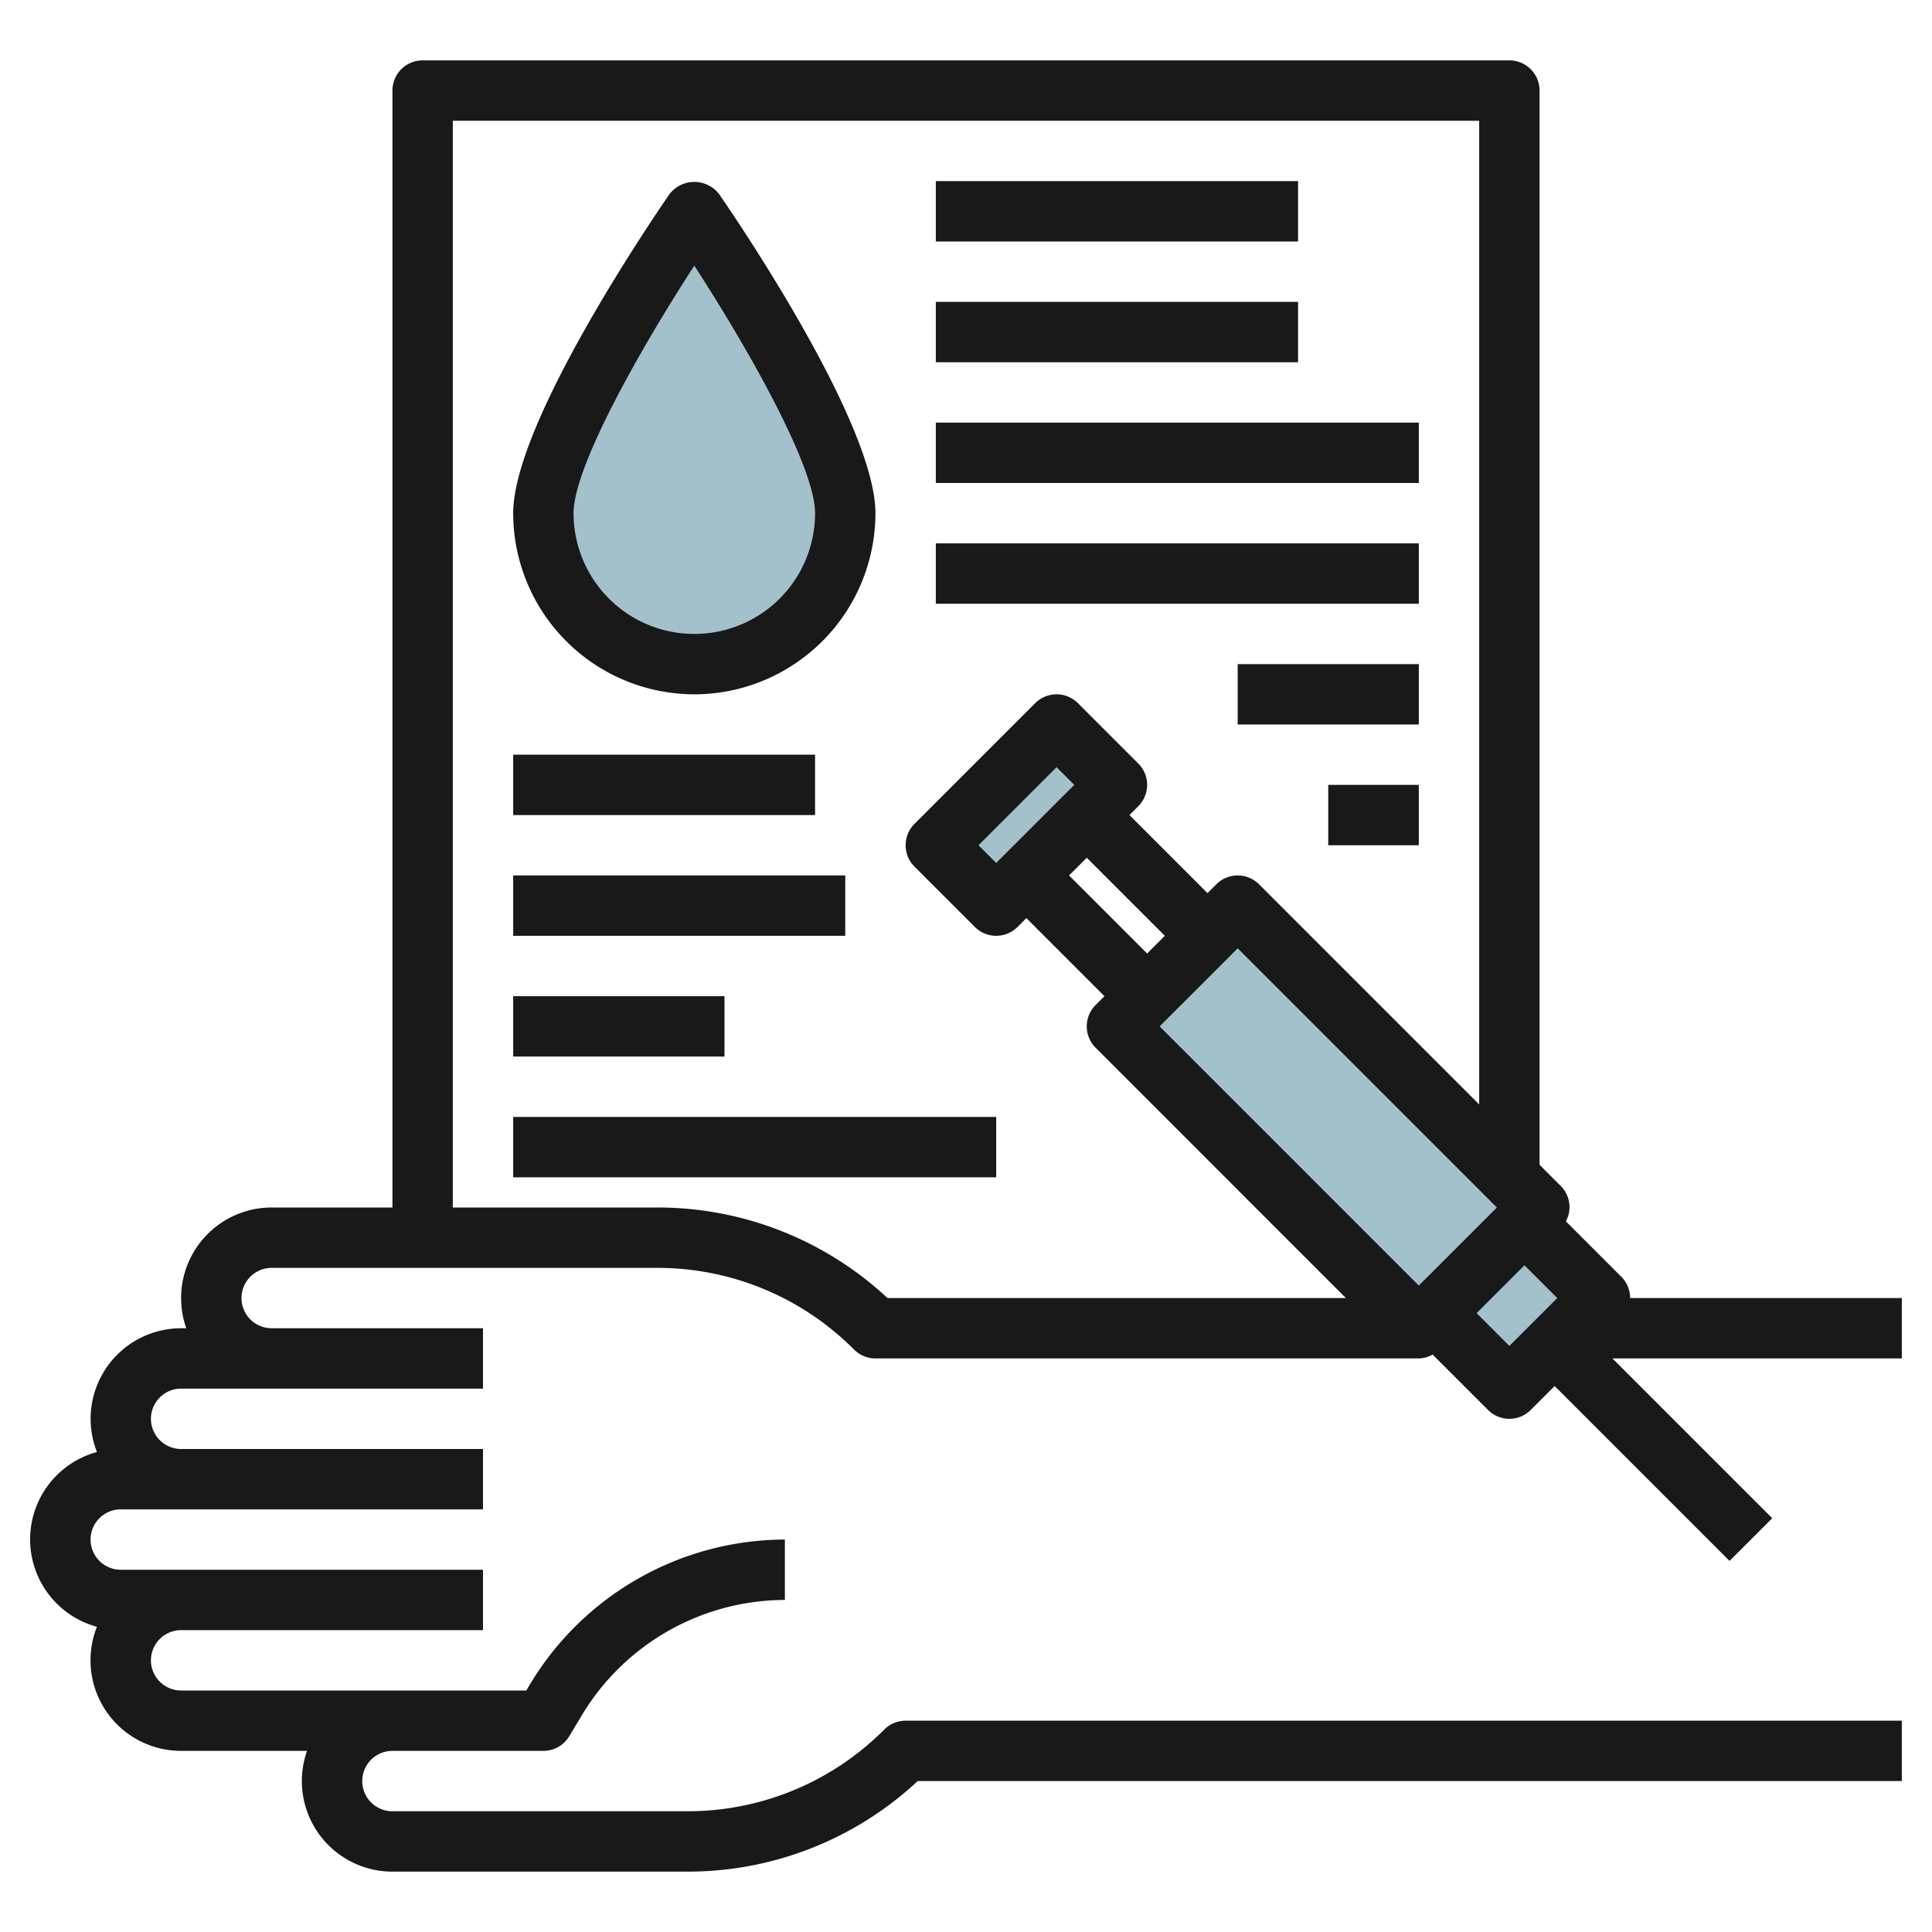
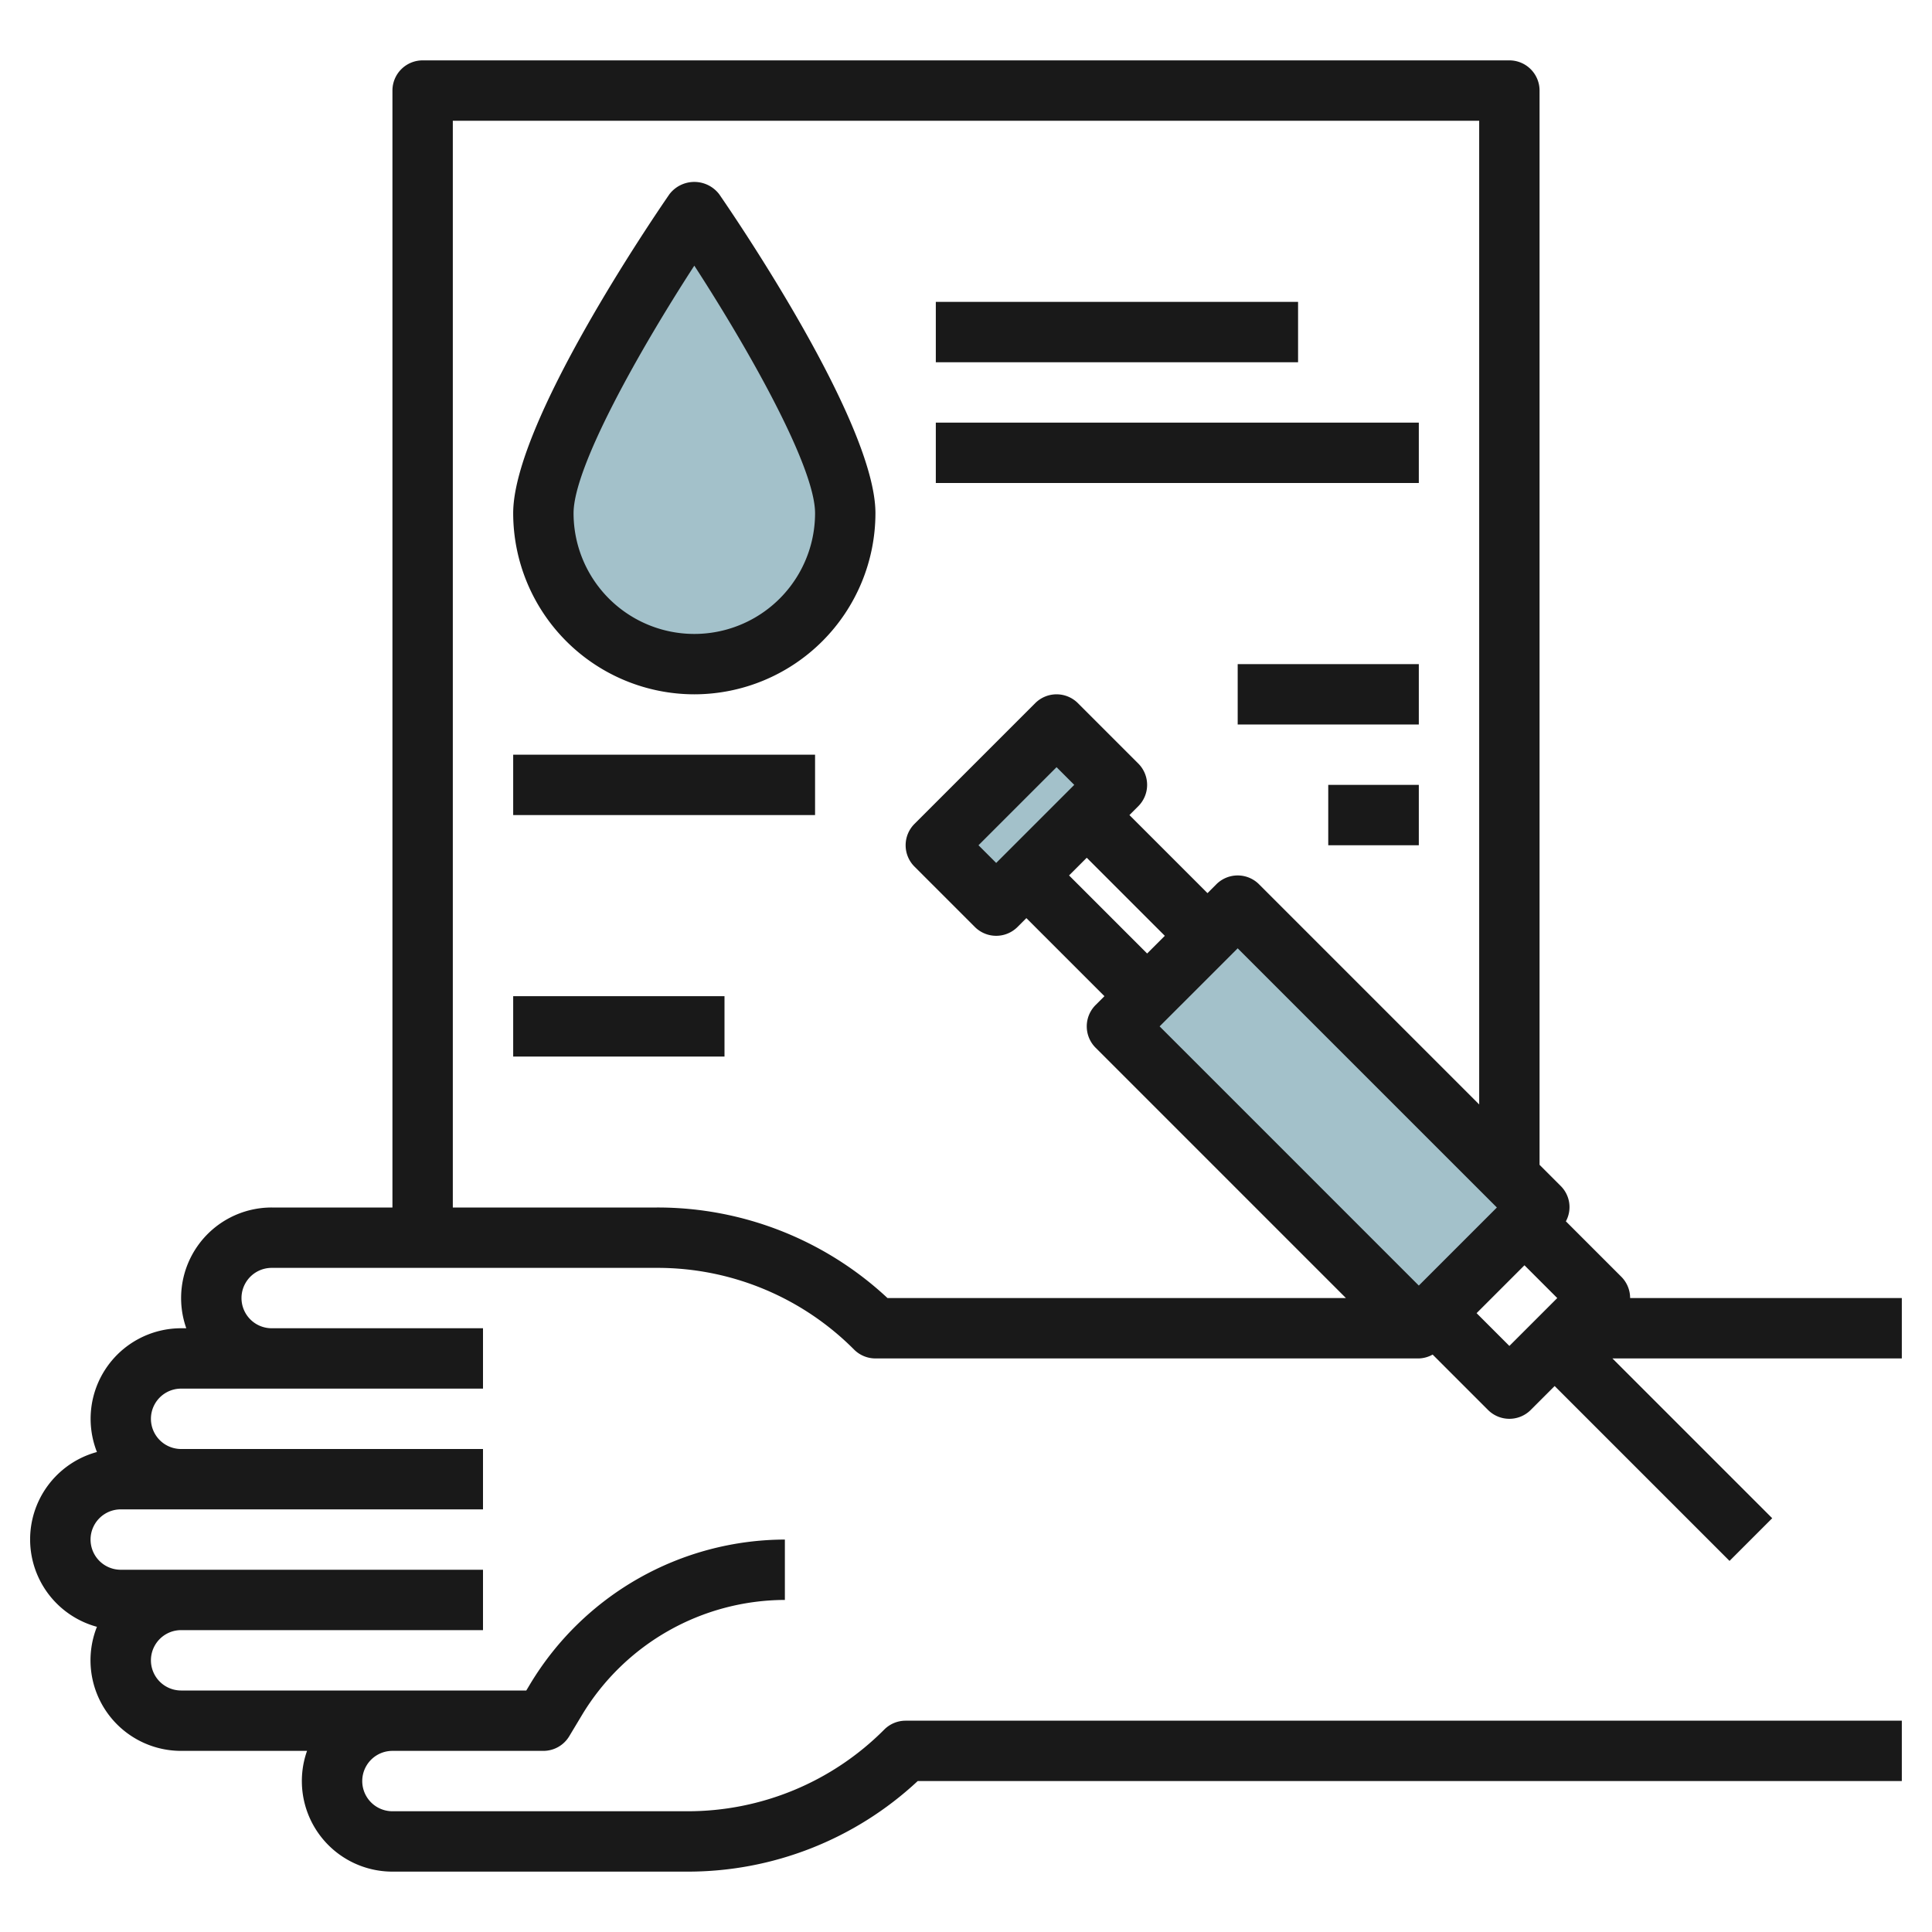
<svg xmlns="http://www.w3.org/2000/svg" id="Layer_3" height="512" viewBox="0 0 64 64" width="512" data-name="Layer 3">
-   <path d="m50.5 40.5 2.5 2.5-3 3-2.5-2.5" fill="#a3c1ca" />
  <path d="m31.172 25.586h5.657v2.828h-5.657z" fill="#a3c1ca" transform="matrix(.707 -.707 .707 .707 -9.134 31.95)" />
  <path d="m28 17c0-2.761-5-10-5-10s-5 7.239-5 10a5 5 0 0 0 10 0z" fill="#a3c1ca" />
  <path d="m41.172 29.929h5.657v14.142h-5.657z" fill="#a3c1ca" transform="matrix(.707 -.707 .707 .707 -13.276 41.95)" />
  <g fill="#191919">
    <path d="m63 43h-9a1 1 0 0 0 -.293-.707l-1.835-1.835a.987.987 0 0 0 -.165-1.165l-.707-.707v-35.586a1 1 0 0 0 -1-1h-36a1 1 0 0 0 -1 1v37h-4a3 3 0 0 0 -2.829 4h-.171a3 3 0 0 0 -2.789 4.1 3 3 0 0 0 0 5.79 3 3 0 0 0 2.789 4.11h4.171a3 3 0 0 0 2.829 4h9.758a11.161 11.161 0 0 0 7.642-3h32.6v-2h-33a1 1 0 0 0 -.707.293 9.18 9.18 0 0 1 -6.535 2.707h-9.758a1 1 0 0 1 0-2h5a1 1 0 0 0 .857-.485l.428-.713a7.871 7.871 0 0 1 6.715-3.802v-2a9.879 9.879 0 0 0 -8.43 4.773l-.136.227h-11.434a1 1 0 0 1 0-2h10v-2h-12a1 1 0 0 1 0-2h12v-2h-10a1 1 0 0 1 0-2h10v-2h-7a1 1 0 0 1 0-2h12.758a9.18 9.18 0 0 1 6.535 2.707 1 1 0 0 0 .707.293h18a.99.99 0 0 0 .458-.128l1.835 1.835a1 1 0 0 0 1.414 0l.793-.793 5.793 5.793 1.414-1.414-5.293-5.293h9.586zm-16-.414-8.586-8.586 2.586-2.586 8.586 8.586zm-14-14-.586-.586 2.586-2.586.586.586zm3-.172 2.586 2.586-.586.586-2.586-2.586zm-14.242 11.586h-6.758v-36h34v32.586l-7.293-7.293a1 1 0 0 0 -1.414 0l-.293.293-2.586-2.586.293-.293a1 1 0 0 0 0-1.414l-2-2a1 1 0 0 0 -1.414 0l-4 4a1 1 0 0 0 0 1.414l2 2a1 1 0 0 0 1.414 0l.293-.293 2.586 2.586-.293.293a1 1 0 0 0 0 1.414l8.293 8.293h-15.186a11.161 11.161 0 0 0 -7.642-3zm28.242 4.586-1.086-1.086 1.586-1.586 1.086 1.086z" />
    <path d="m23 23a6.006 6.006 0 0 0 6-6c0-2.987-4.647-9.8-5.177-10.568a1.038 1.038 0 0 0 -1.646 0c-.53.768-5.177 7.581-5.177 10.568a6.006 6.006 0 0 0 6 6zm0-14.2c1.8 2.774 4 6.664 4 8.2a4 4 0 0 1 -8 0c0-1.537 2.2-5.427 4-8.2z" />
-     <path d="m31 6h12v2h-12z" />
    <path d="m31 10h12v2h-12z" />
    <path d="m31 14h16v2h-16z" />
-     <path d="m31 18h16v2h-16z" />
    <path d="m17 25h10v2h-10z" />
-     <path d="m17 29h11v2h-11z" />
    <path d="m17 33h7v2h-7z" />
-     <path d="m17 37h16v2h-16z" />
    <path d="m41 22h6v2h-6z" />
    <path d="m44 26h3v2h-3z" />
  </g>
</svg>